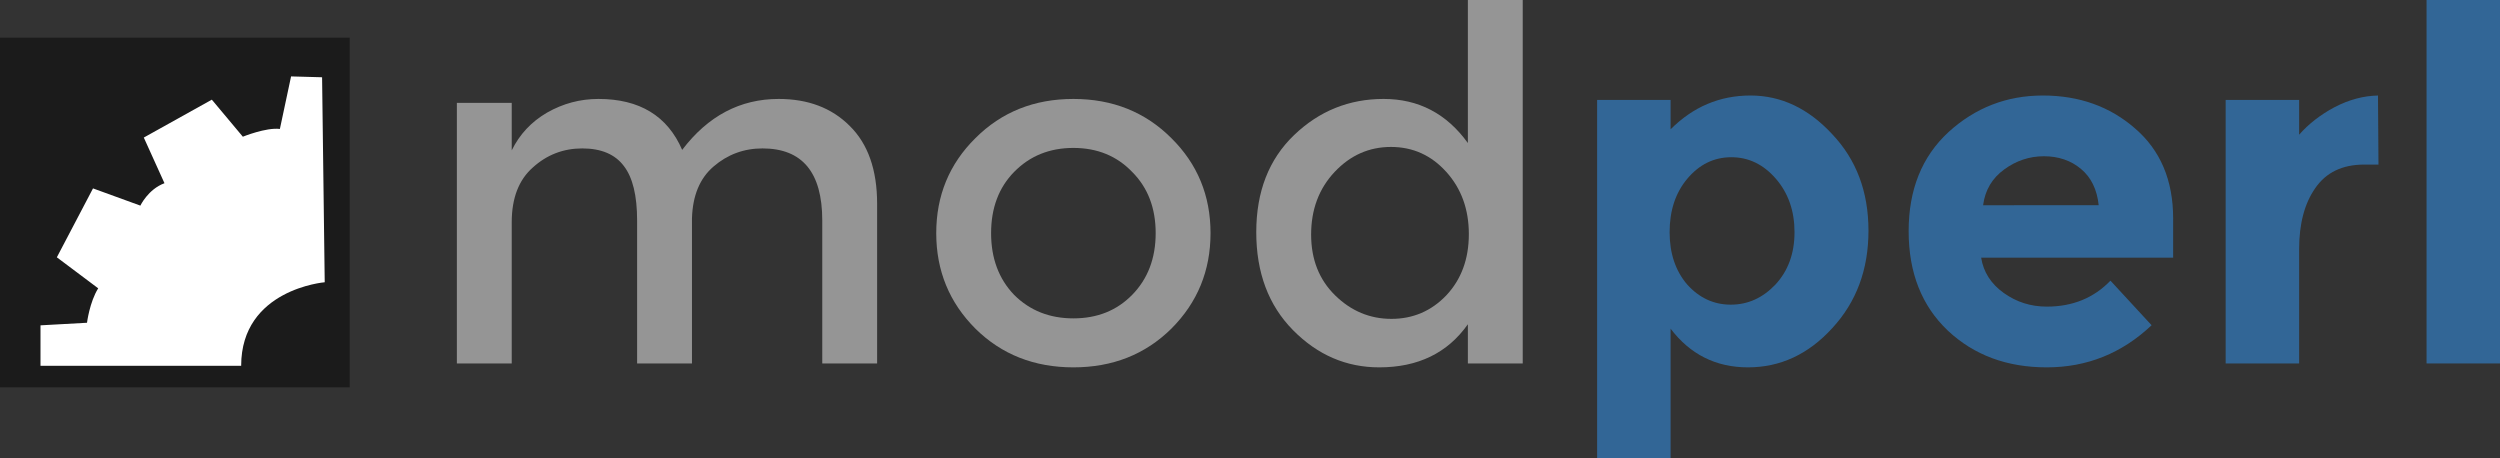
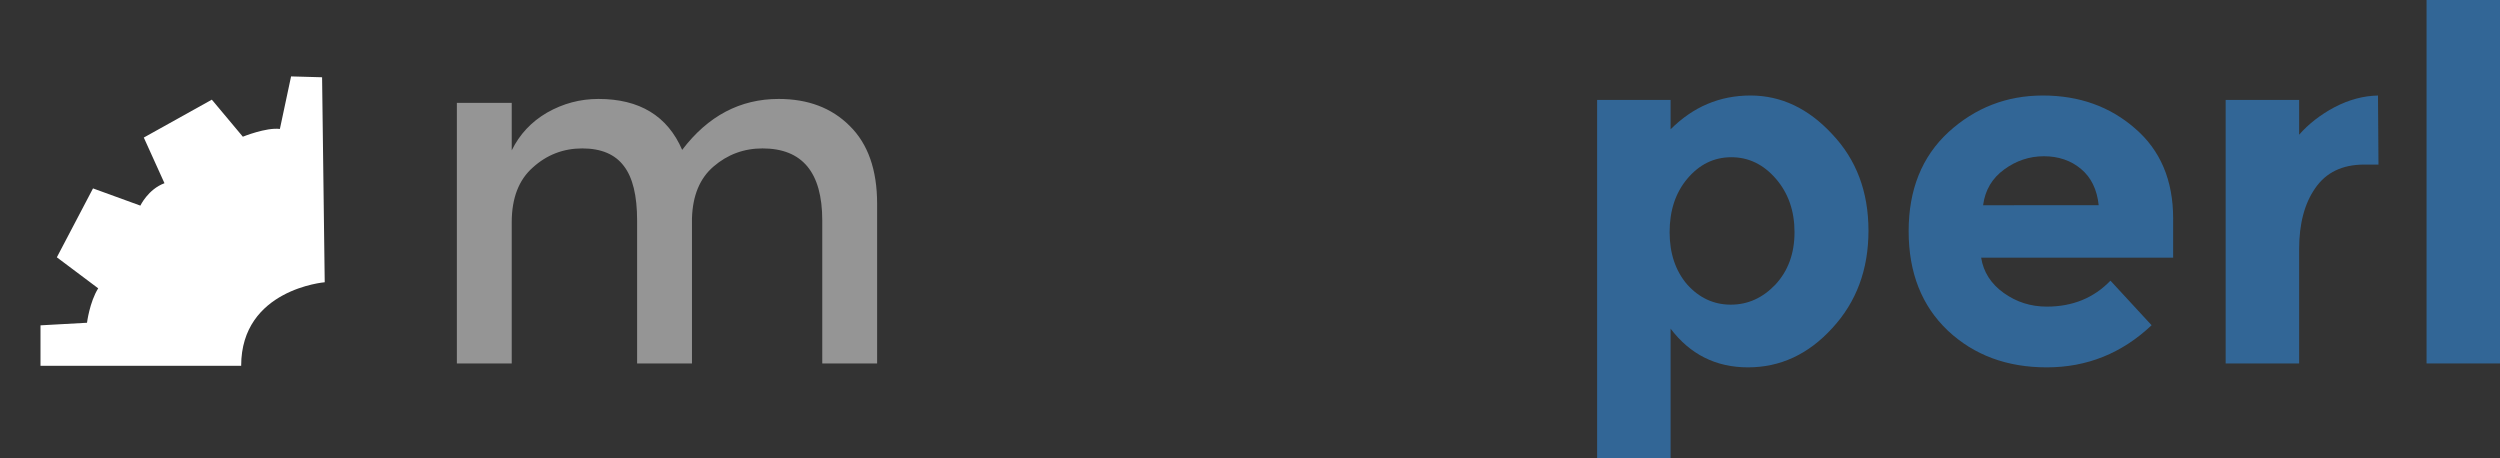
<svg xmlns="http://www.w3.org/2000/svg" xmlns:ns1="http://www.inkscape.org/namespaces/inkscape" xmlns:ns2="http://sodipodi.sourceforge.net/DTD/sodipodi-0.dtd" width="96.976mm" height="17.784mm" viewBox="0 0 96.976 17.784" version="1.1" id="svg1142" ns1:version="0.92.3 (2405546, 2018-03-11)" ns2:docname="perl.svg">
  <rect x="0" y="0" width="96.976" height="17.784" fill="#333333" stroke="none" />
  <defs id="defs1136" />
  <ns2:namedview id="base" pagecolor="#ffffff" bordercolor="#666666" borderopacity="1.0" ns1:pageopacity="0.0" ns1:pageshadow="2" ns1:zoom="1.979899" ns1:cx="156.61434" ns1:cy="149.37239" ns1:document-units="mm" ns1:current-layer="g1724" showgrid="false" fit-margin-top="0" fit-margin-left="0" fit-margin-right="0" fit-margin-bottom="0" ns1:window-width="3726" ns1:window-height="2049" ns1:window-x="114" ns1:window-y="55" ns1:window-maximized="1" />
  <g ns1:label="Layer 1" ns1:groupmode="layer" id="layer1" transform="translate(161.256,-170.571)">
    <g id="g1698" transform="translate(4.783,-16.78)">
      <g id="g1724" transform="translate(-39.782,27.309)">
-         <rect y="161.503" x="-126.257" height="13.564" width="13.564" id="rect1708" style="opacity:1;fill:#1b1b1b;fill-opacity:1;stroke:none;stroke-width:0.159;stroke-linecap:round;stroke-linejoin:bevel;stroke-miterlimit:4;stroke-dasharray:none;stroke-opacity:1" />
        <path ns1:connector-curvature="0" id="path1706" d="m -113.661,170.991 c 0,0 -3.241,0.267 -3.241,3.241 h -7.784 v -1.57 l 1.804,-0.1 c 0,0 0.1,-0.802 0.434,-1.336 l -1.604,-1.203 1.403,-2.673 1.837,0.668 c 0,0 0.301,-0.635 0.935,-0.869 l -0.802,-1.771 2.639,-1.47 1.203,1.437 c 0,0 0.902,-0.367 1.437,-0.301 l 0.434,-2.038 1.203,0.033 z" style="fill:#ffffff;fill-opacity:1;fill-rule:evenodd;stroke:none;stroke-width:0.265px;stroke-linecap:butt;stroke-linejoin:miter;stroke-opacity:1" />
        <g aria-label="modperl" style="font-style:normal;font-variant:normal;font-weight:normal;font-stretch:normal;font-size:19px;line-height:125%;font-family:Montserrat;-inkscape-font-specification:Montserrat;letter-spacing:0px;word-spacing:0px;fill:#326696;fill-opacity:1;stroke:none;stroke-width:1.425px;stroke-linecap:butt;stroke-linejoin:miter;stroke-opacity:1" id="text1712">
          <path d="m -106.407,168.668 v 5.472 h -2.128 v -10.108 h 2.128 v 1.843 q 0.456,-0.931 1.368,-1.463 0.931,-0.532 1.995,-0.532 2.394,0 3.249,1.976 1.501,-1.976 3.743,-1.976 1.71,0 2.755,1.045 1.064,1.045 1.064,3.021 v 6.194 h -2.128 v -5.548 q 0,-2.793 -2.318,-2.793 -1.083,0 -1.9,0.703 -0.798,0.684 -0.836,2.014 v 5.624 h -2.128 v -5.548 q 0,-1.444 -0.513,-2.109 -0.513,-0.684 -1.615,-0.684 -1.102,0 -1.919,0.741 -0.817,0.722 -0.817,2.128 z" style="fill:#959595;fill-opacity:1;stroke-width:1.425px" id="path1726" />
-           <path d="m -86.919,171.48 q 0.912,0.912 2.299,0.912 1.387,0 2.28,-0.912 0.912,-0.931 0.912,-2.394 0,-1.463 -0.912,-2.375 -0.893,-0.931 -2.28,-0.931 -1.387,0 -2.299,0.931 -0.893,0.912 -0.893,2.375 0,1.463 0.893,2.394 z m 6.099,1.311 q -1.52,1.501 -3.8,1.501 -2.28,0 -3.8,-1.501 -1.52,-1.52 -1.52,-3.705 0,-2.185 1.52,-3.686 1.52,-1.52 3.8,-1.52 2.28,0 3.8,1.52 1.52,1.501 1.52,3.686 0,2.185 -1.52,3.705 z" style="fill:#959595;fill-opacity:1;stroke-width:1.425px" id="path1728" />
-           <path d="m -72.757,174.292 q -1.919,0 -3.344,-1.444 -1.425,-1.444 -1.425,-3.8 0,-2.356 1.463,-3.762 1.463,-1.406 3.477,-1.406 2.033,0 3.268,1.71 v -5.548 h 2.128 v 14.098 h -2.128 v -1.52 q -1.178,1.672 -3.439,1.672 z m -2.641,-5.149 q 0,1.444 0.931,2.356 0.931,0.912 2.185,0.912 1.254,0 2.128,-0.912 0.874,-0.931 0.874,-2.375 0,-1.444 -0.874,-2.413 -0.874,-0.969 -2.147,-0.969 -1.273,0 -2.185,0.969 -0.912,0.969 -0.912,2.432 z" style="fill:#959595;fill-opacity:1;stroke-width:1.425px" id="path1730" />
          <path d="m -58.357,163.747 q 1.786,0 3.173,1.501 1.406,1.482 1.406,3.743 0,2.261 -1.406,3.781 -1.387,1.52 -3.268,1.52 -1.862,0 -3.002,-1.501 v 5.035 h -2.85 v -13.908 h 2.85 v 1.14 q 1.311,-1.311 3.097,-1.311 z m -3.135,5.301 q 0,1.235 0.684,2.033 0.703,0.779 1.691,0.779 0.988,0 1.729,-0.779 0.741,-0.798 0.741,-2.033 0,-1.235 -0.722,-2.071 -0.722,-0.836 -1.729,-0.836 -1.007,0 -1.71,0.836 -0.684,0.817 -0.684,2.071 z" style="font-style:normal;font-variant:normal;font-weight:bold;font-stretch:normal;font-family:Montserrat;-inkscape-font-specification:'Montserrat Bold';fill:#326696;fill-opacity:1;stroke-width:1.425px" id="path1732" />
          <path d="m -42.796,172.658 q -1.729,1.634 -4.066,1.634 -2.318,0 -3.838,-1.425 -1.52,-1.444 -1.52,-3.857 0,-2.413 1.539,-3.838 1.558,-1.425 3.667,-1.425 2.109,0 3.572,1.273 1.482,1.273 1.482,3.496 v 1.52 h -7.448 q 0.133,0.836 0.874,1.368 0.741,0.532 1.672,0.532 1.501,0 2.47,-1.007 z m -2.052,-4.655 q -0.095,-0.912 -0.684,-1.406 -0.589,-0.494 -1.444,-0.494 -0.836,0 -1.539,0.513 -0.703,0.513 -0.817,1.387 z" style="font-style:normal;font-variant:normal;font-weight:bold;font-stretch:normal;font-family:Montserrat;-inkscape-font-specification:'Montserrat Bold';fill:#326696;fill-opacity:1;stroke-width:1.425px" id="path1734" />
          <path d="m -34.546,166.426 q -1.273,0 -1.9,0.912 -0.627,0.893 -0.627,2.375 v 4.427 h -2.85 v -10.222 h 2.85 v 1.349 q 0.551,-0.627 1.368,-1.064 0.836,-0.437 1.691,-0.456 l 0.019,2.679 z" style="font-style:normal;font-variant:normal;font-weight:bold;font-stretch:normal;font-family:Montserrat;-inkscape-font-specification:'Montserrat Bold';fill:#326696;fill-opacity:1;stroke-width:1.425px" id="path1736" />
          <path d="m -29.28,174.14 h -2.85 v -14.098 h 2.85 z" style="font-style:normal;font-variant:normal;font-weight:bold;font-stretch:normal;font-family:Montserrat;-inkscape-font-specification:'Montserrat Bold';fill:#326696;fill-opacity:1;stroke-width:1.425px" id="path1738" />
        </g>
      </g>
    </g>
  </g>
</svg>